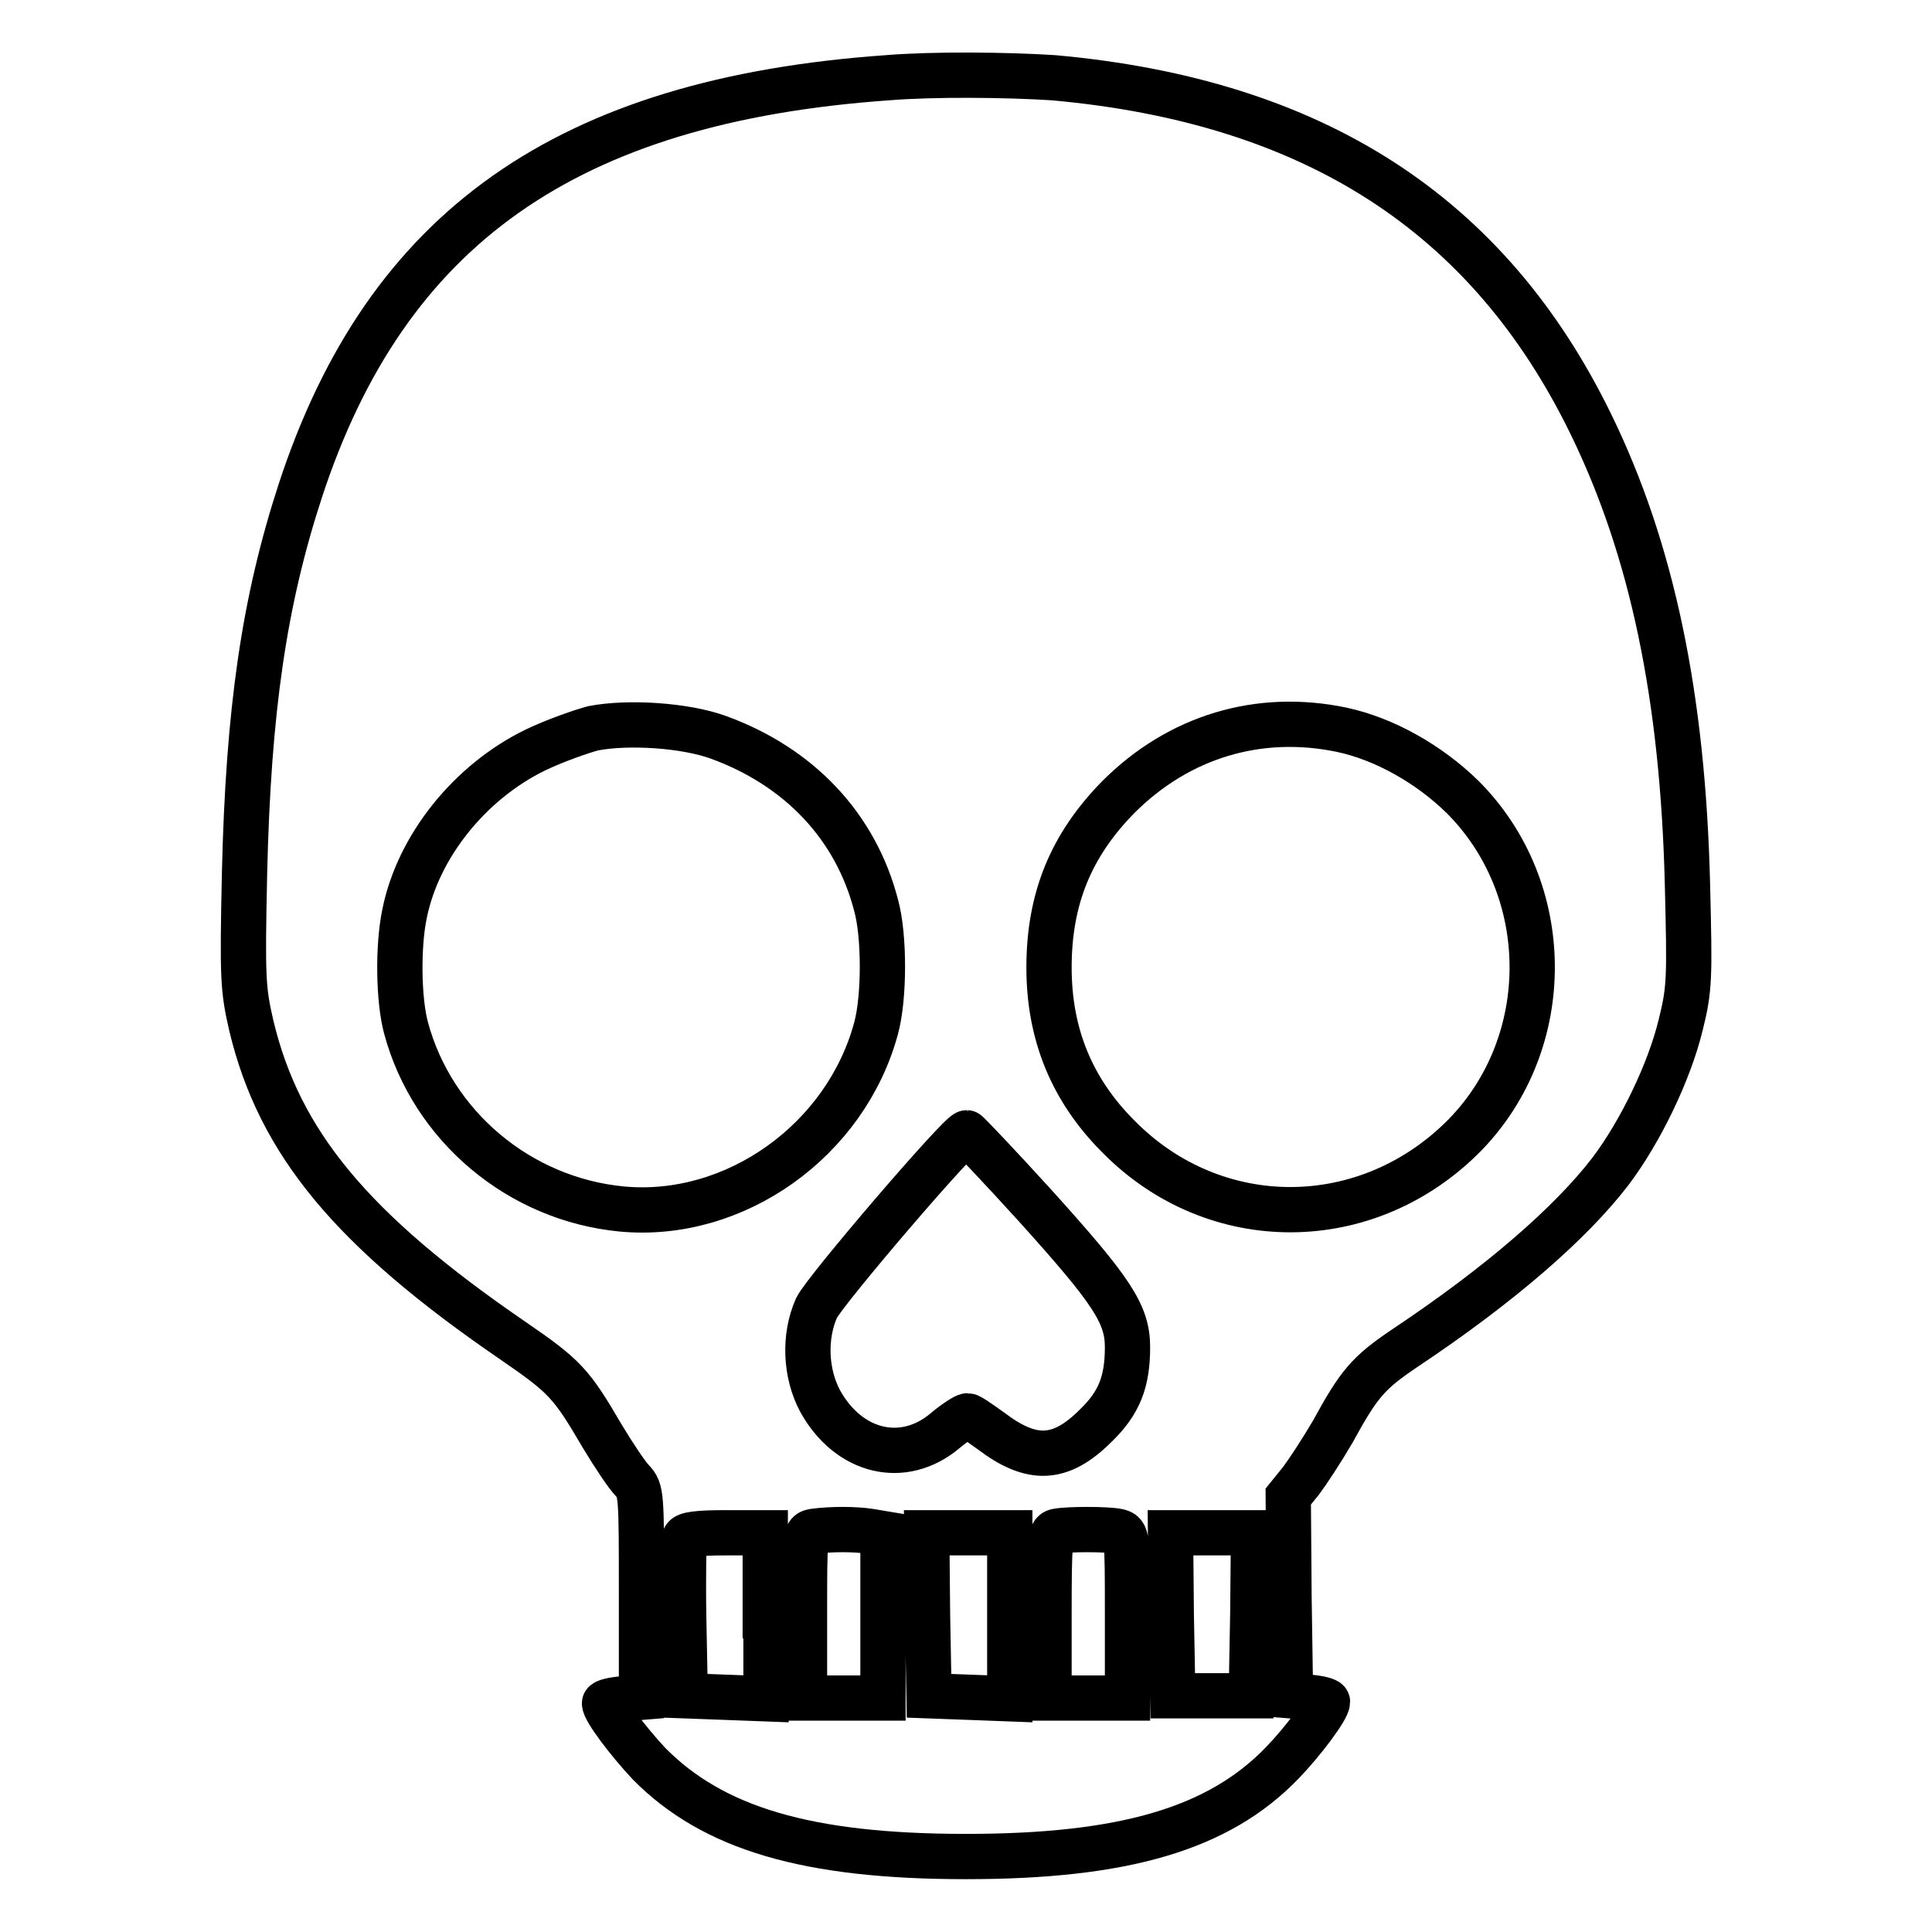
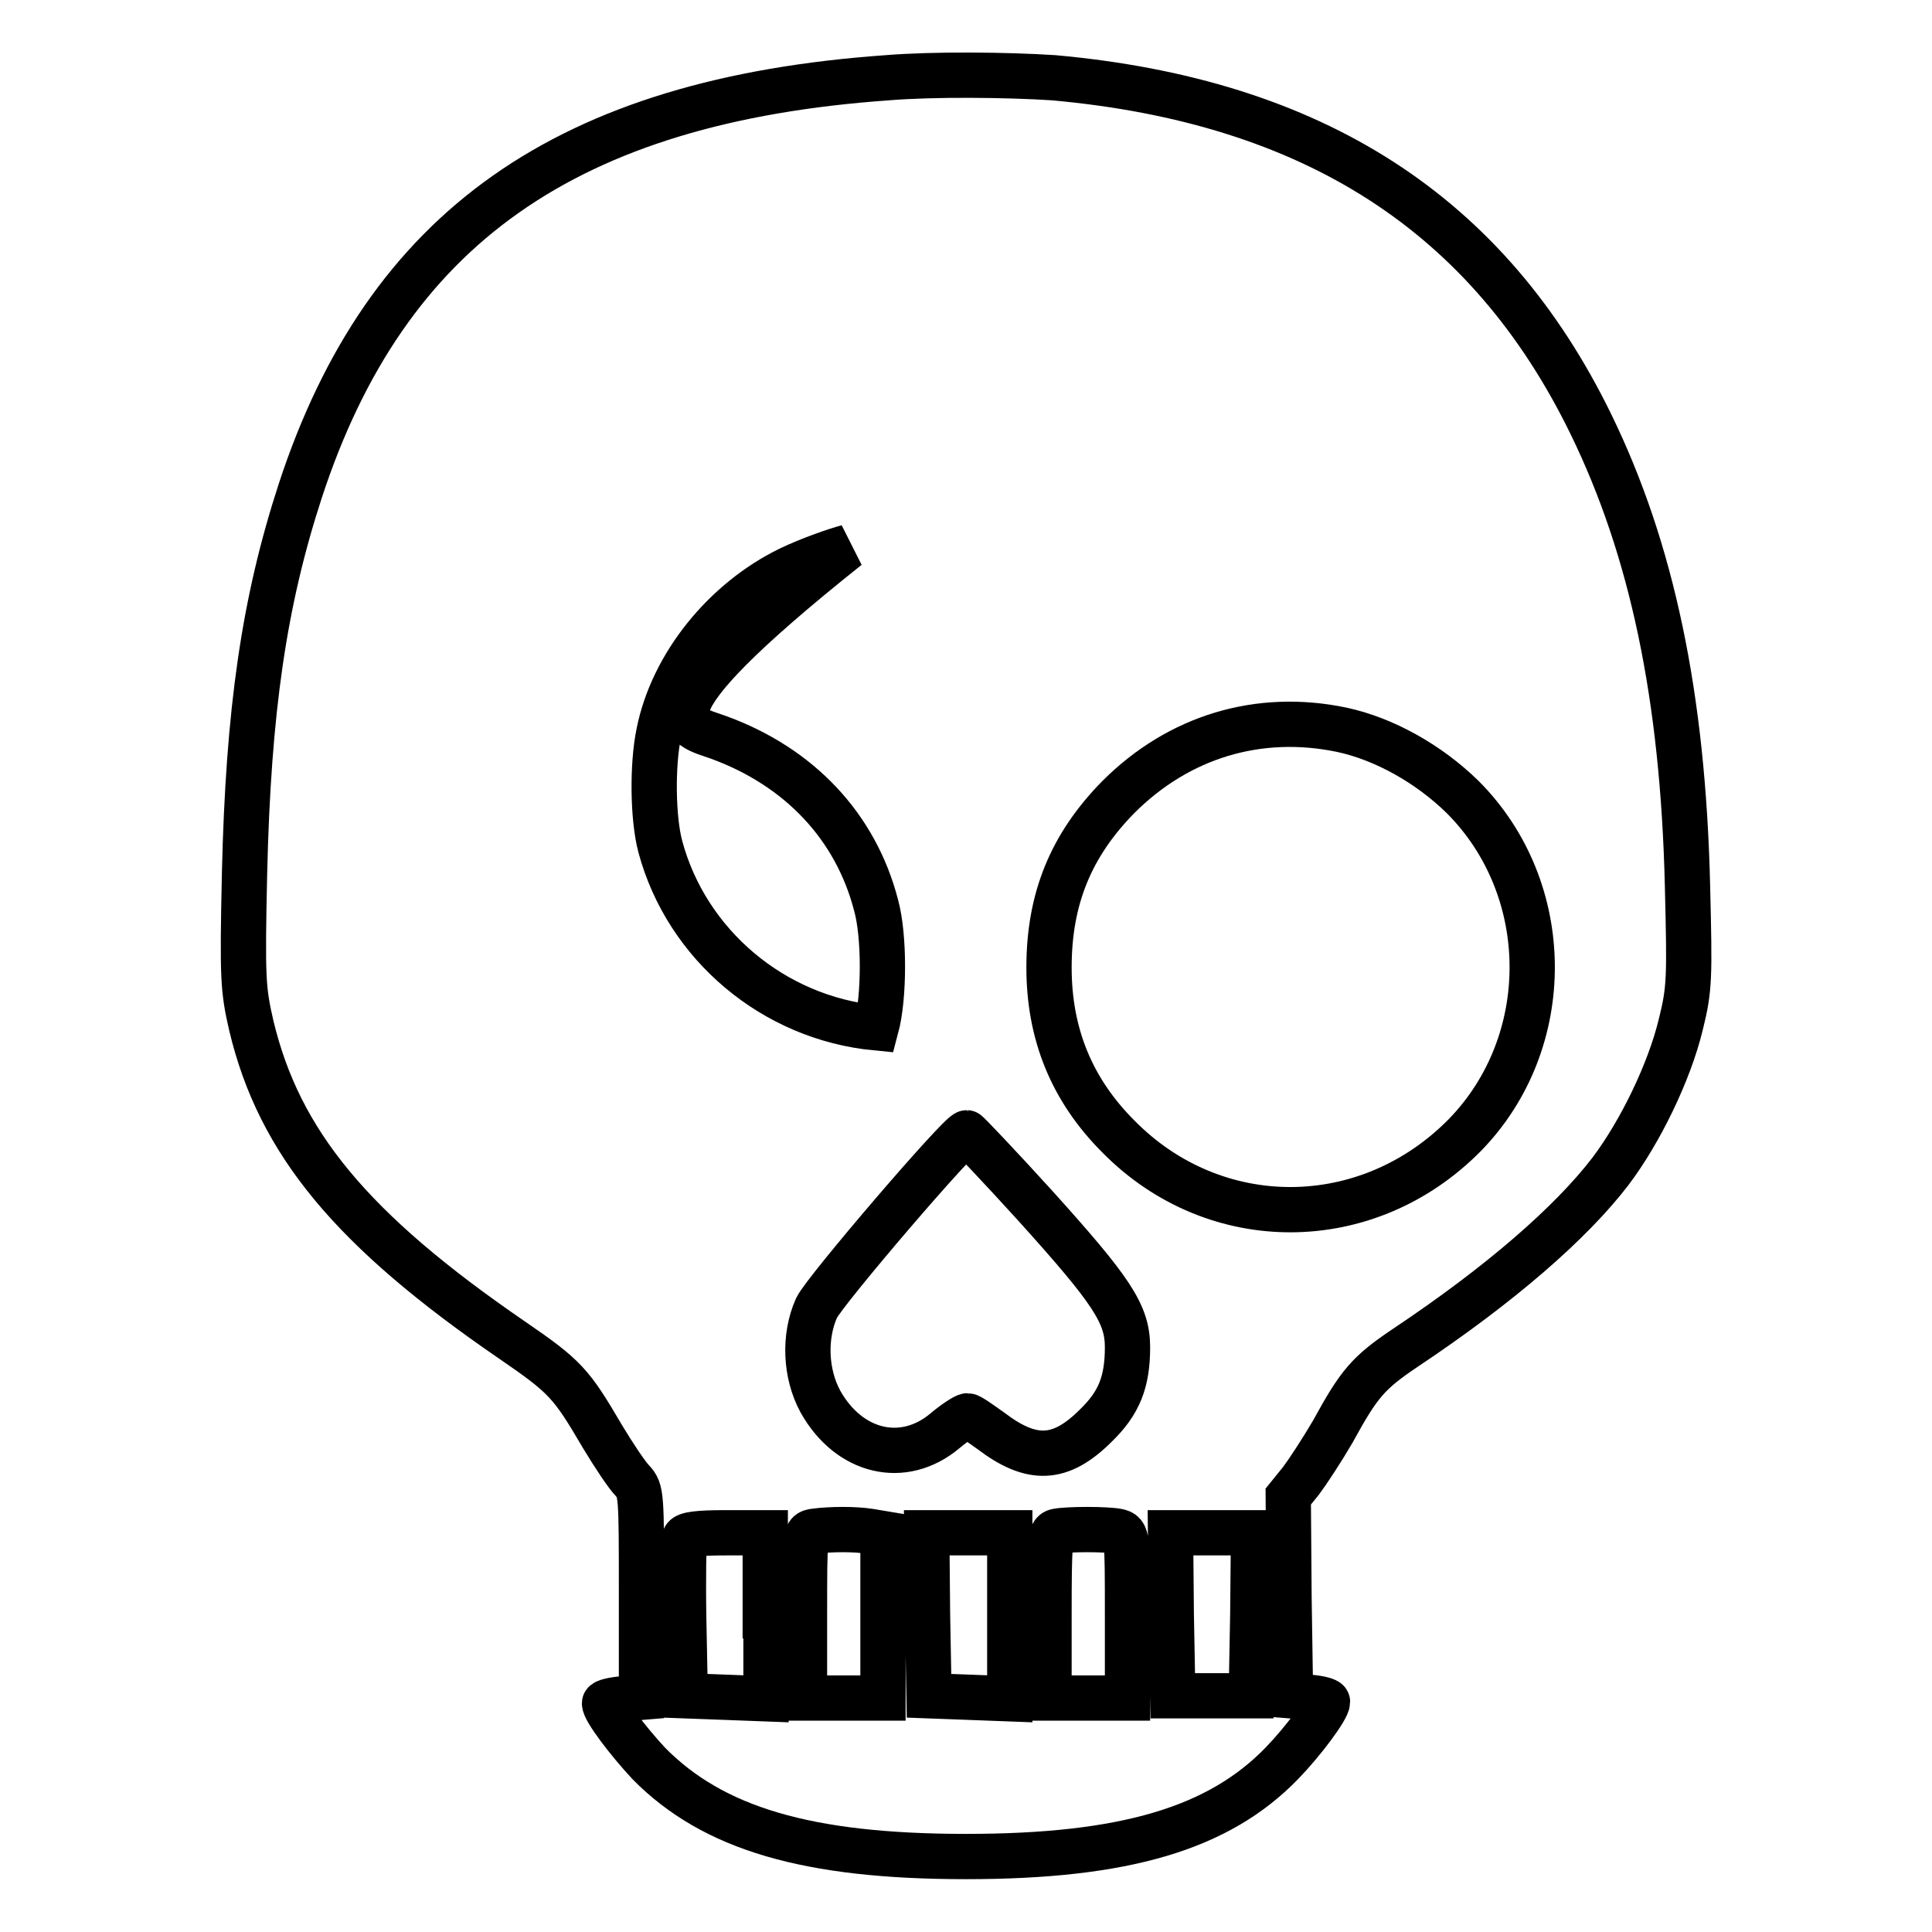
<svg xmlns="http://www.w3.org/2000/svg" version="1.1" x="0px" y="0px" viewBox="0 0 256 256" enable-background="new 0 0 256 256" xml:space="preserve">
  <g>
    <g>
      <g>
-         <path stroke-width="6" fill-opacity="0" stroke="#000000" d="M117.6,10.3c-42.5,3-66.4,19.9-77.8,54.7c-4.8,14.7-6.9,29.1-7.4,50.8c-0.3,13.9-0.2,15.3,0.9,20.1c3.7,15.5,13.3,27.1,34.6,41.7c7,4.8,7.8,5.7,11.9,12.7c1.5,2.5,3.3,5.2,4,5.9c1.2,1.3,1.2,1.8,1.2,15v13.7l-2.4,0.2c-1.4,0.1-2.5,0.4-2.5,0.6c0,0.9,3.1,5,5.9,8C94.5,242.3,107,246,128,246c21,0,33.5-3.7,41.9-12.4c2.8-2.9,6-7.2,6-8.1c0-0.2-1.1-0.5-2.4-0.6l-2.5-0.2l-0.2-13.2l-0.1-13.2l1.7-2.1c0.9-1.2,2.8-4.1,4.2-6.5c3.5-6.4,4.7-7.8,9.6-11.1c12.6-8.4,22-16.6,27.2-23.4c4-5.3,7.8-13.2,9.3-19.4c1.2-4.8,1.2-6.2,0.9-18.5c-0.6-25-4.7-44.5-12.8-61.1c-13.6-27.9-36.8-42.8-71.2-45.9C133.4,9.9,123.7,9.8,117.6,10.3z M95.2,97.7c10.7,3.9,18.2,11.8,20.9,22.3c1.1,4,1.1,12.1,0,16.2c-4,14.9-18.7,25.4-33.7,24c-13.6-1.3-25.1-11-28.6-24c-1-3.7-1.1-10.8-0.2-15.1c1.8-9,8.7-17.5,17.3-21.7c2.7-1.3,6.2-2.5,7.7-2.9C83.3,95.6,90.8,96.1,95.2,97.7z M177.8,96.7c5.6,1.2,11.5,4.5,16,8.9c12.2,12.2,12.3,32.5,0.3,44.8c-12.9,13.1-33.1,13.2-45.9,0.2c-6.2-6.2-9.2-13.6-9.2-22.4c0-9.1,2.9-16.2,9.2-22.6C156.2,97.6,166.8,94.4,177.8,96.7z M137.3,159.9c10,11.1,12.1,14.2,12.1,18.6c0,4.6-1.1,7.4-4.2,10.4c-4.7,4.7-8.5,4.8-13.9,0.7c-1.4-1-2.8-2-3.1-2c-0.3,0-1.7,0.9-3,2c-5.5,4.6-12.7,2.9-16.5-3.9c-2-3.7-2.2-8.6-0.5-12.4c1.1-2.3,19-23.2,19.9-23.2C128.2,150.1,132.4,154.5,137.3,159.9z M115.2,202.9l1.8,0.3v10.9v10.9h-5.2h-5.2v-10.9c0-10.9,0-11,1.3-11.2C110.1,202.6,113.3,202.6,115.2,202.9z M148.1,202.9c1.3,0.3,1.3,0.5,1.3,11.2v10.9h-5.2H139v-10.9c0-9.9,0.1-11,1-11.2C141.5,202.6,146.6,202.6,148.1,202.9z M101.5,214.1v11l-5.3-0.2l-5.4-0.2l-0.2-10.1c-0.1-5.5,0-10.4,0.1-10.8c0.2-0.5,1.8-0.7,5.5-0.7h5.2V214.1L101.5,214.1z M133.8,214.1v11l-5.3-0.2l-5.4-0.2l-0.2-10.8l-0.1-10.8h5.5h5.5V214.1z M166,213.9l-0.2,10.8h-5.2h-5.2l-0.2-10.8l-0.1-10.8h5.5h5.5L166,213.9z" />
+         <path stroke-width="6" fill-opacity="0" stroke="#000000" d="M117.6,10.3c-42.5,3-66.4,19.9-77.8,54.7c-4.8,14.7-6.9,29.1-7.4,50.8c-0.3,13.9-0.2,15.3,0.9,20.1c3.7,15.5,13.3,27.1,34.6,41.7c7,4.8,7.8,5.7,11.9,12.7c1.5,2.5,3.3,5.2,4,5.9c1.2,1.3,1.2,1.8,1.2,15v13.7l-2.4,0.2c-1.4,0.1-2.5,0.4-2.5,0.6c0,0.9,3.1,5,5.9,8C94.5,242.3,107,246,128,246c21,0,33.5-3.7,41.9-12.4c2.8-2.9,6-7.2,6-8.1c0-0.2-1.1-0.5-2.4-0.6l-2.5-0.2l-0.2-13.2l-0.1-13.2l1.7-2.1c0.9-1.2,2.8-4.1,4.2-6.5c3.5-6.4,4.7-7.8,9.6-11.1c12.6-8.4,22-16.6,27.2-23.4c4-5.3,7.8-13.2,9.3-19.4c1.2-4.8,1.2-6.2,0.9-18.5c-0.6-25-4.7-44.5-12.8-61.1c-13.6-27.9-36.8-42.8-71.2-45.9C133.4,9.9,123.7,9.8,117.6,10.3z M95.2,97.7c10.7,3.9,18.2,11.8,20.9,22.3c1.1,4,1.1,12.1,0,16.2c-13.6-1.3-25.1-11-28.6-24c-1-3.7-1.1-10.8-0.2-15.1c1.8-9,8.7-17.5,17.3-21.7c2.7-1.3,6.2-2.5,7.7-2.9C83.3,95.6,90.8,96.1,95.2,97.7z M177.8,96.7c5.6,1.2,11.5,4.5,16,8.9c12.2,12.2,12.3,32.5,0.3,44.8c-12.9,13.1-33.1,13.2-45.9,0.2c-6.2-6.2-9.2-13.6-9.2-22.4c0-9.1,2.9-16.2,9.2-22.6C156.2,97.6,166.8,94.4,177.8,96.7z M137.3,159.9c10,11.1,12.1,14.2,12.1,18.6c0,4.6-1.1,7.4-4.2,10.4c-4.7,4.7-8.5,4.8-13.9,0.7c-1.4-1-2.8-2-3.1-2c-0.3,0-1.7,0.9-3,2c-5.5,4.6-12.7,2.9-16.5-3.9c-2-3.7-2.2-8.6-0.5-12.4c1.1-2.3,19-23.2,19.9-23.2C128.2,150.1,132.4,154.5,137.3,159.9z M115.2,202.9l1.8,0.3v10.9v10.9h-5.2h-5.2v-10.9c0-10.9,0-11,1.3-11.2C110.1,202.6,113.3,202.6,115.2,202.9z M148.1,202.9c1.3,0.3,1.3,0.5,1.3,11.2v10.9h-5.2H139v-10.9c0-9.9,0.1-11,1-11.2C141.5,202.6,146.6,202.6,148.1,202.9z M101.5,214.1v11l-5.3-0.2l-5.4-0.2l-0.2-10.1c-0.1-5.5,0-10.4,0.1-10.8c0.2-0.5,1.8-0.7,5.5-0.7h5.2V214.1L101.5,214.1z M133.8,214.1v11l-5.3-0.2l-5.4-0.2l-0.2-10.8l-0.1-10.8h5.5h5.5V214.1z M166,213.9l-0.2,10.8h-5.2h-5.2l-0.2-10.8l-0.1-10.8h5.5h5.5L166,213.9z" />
      </g>
    </g>
  </g>
</svg>